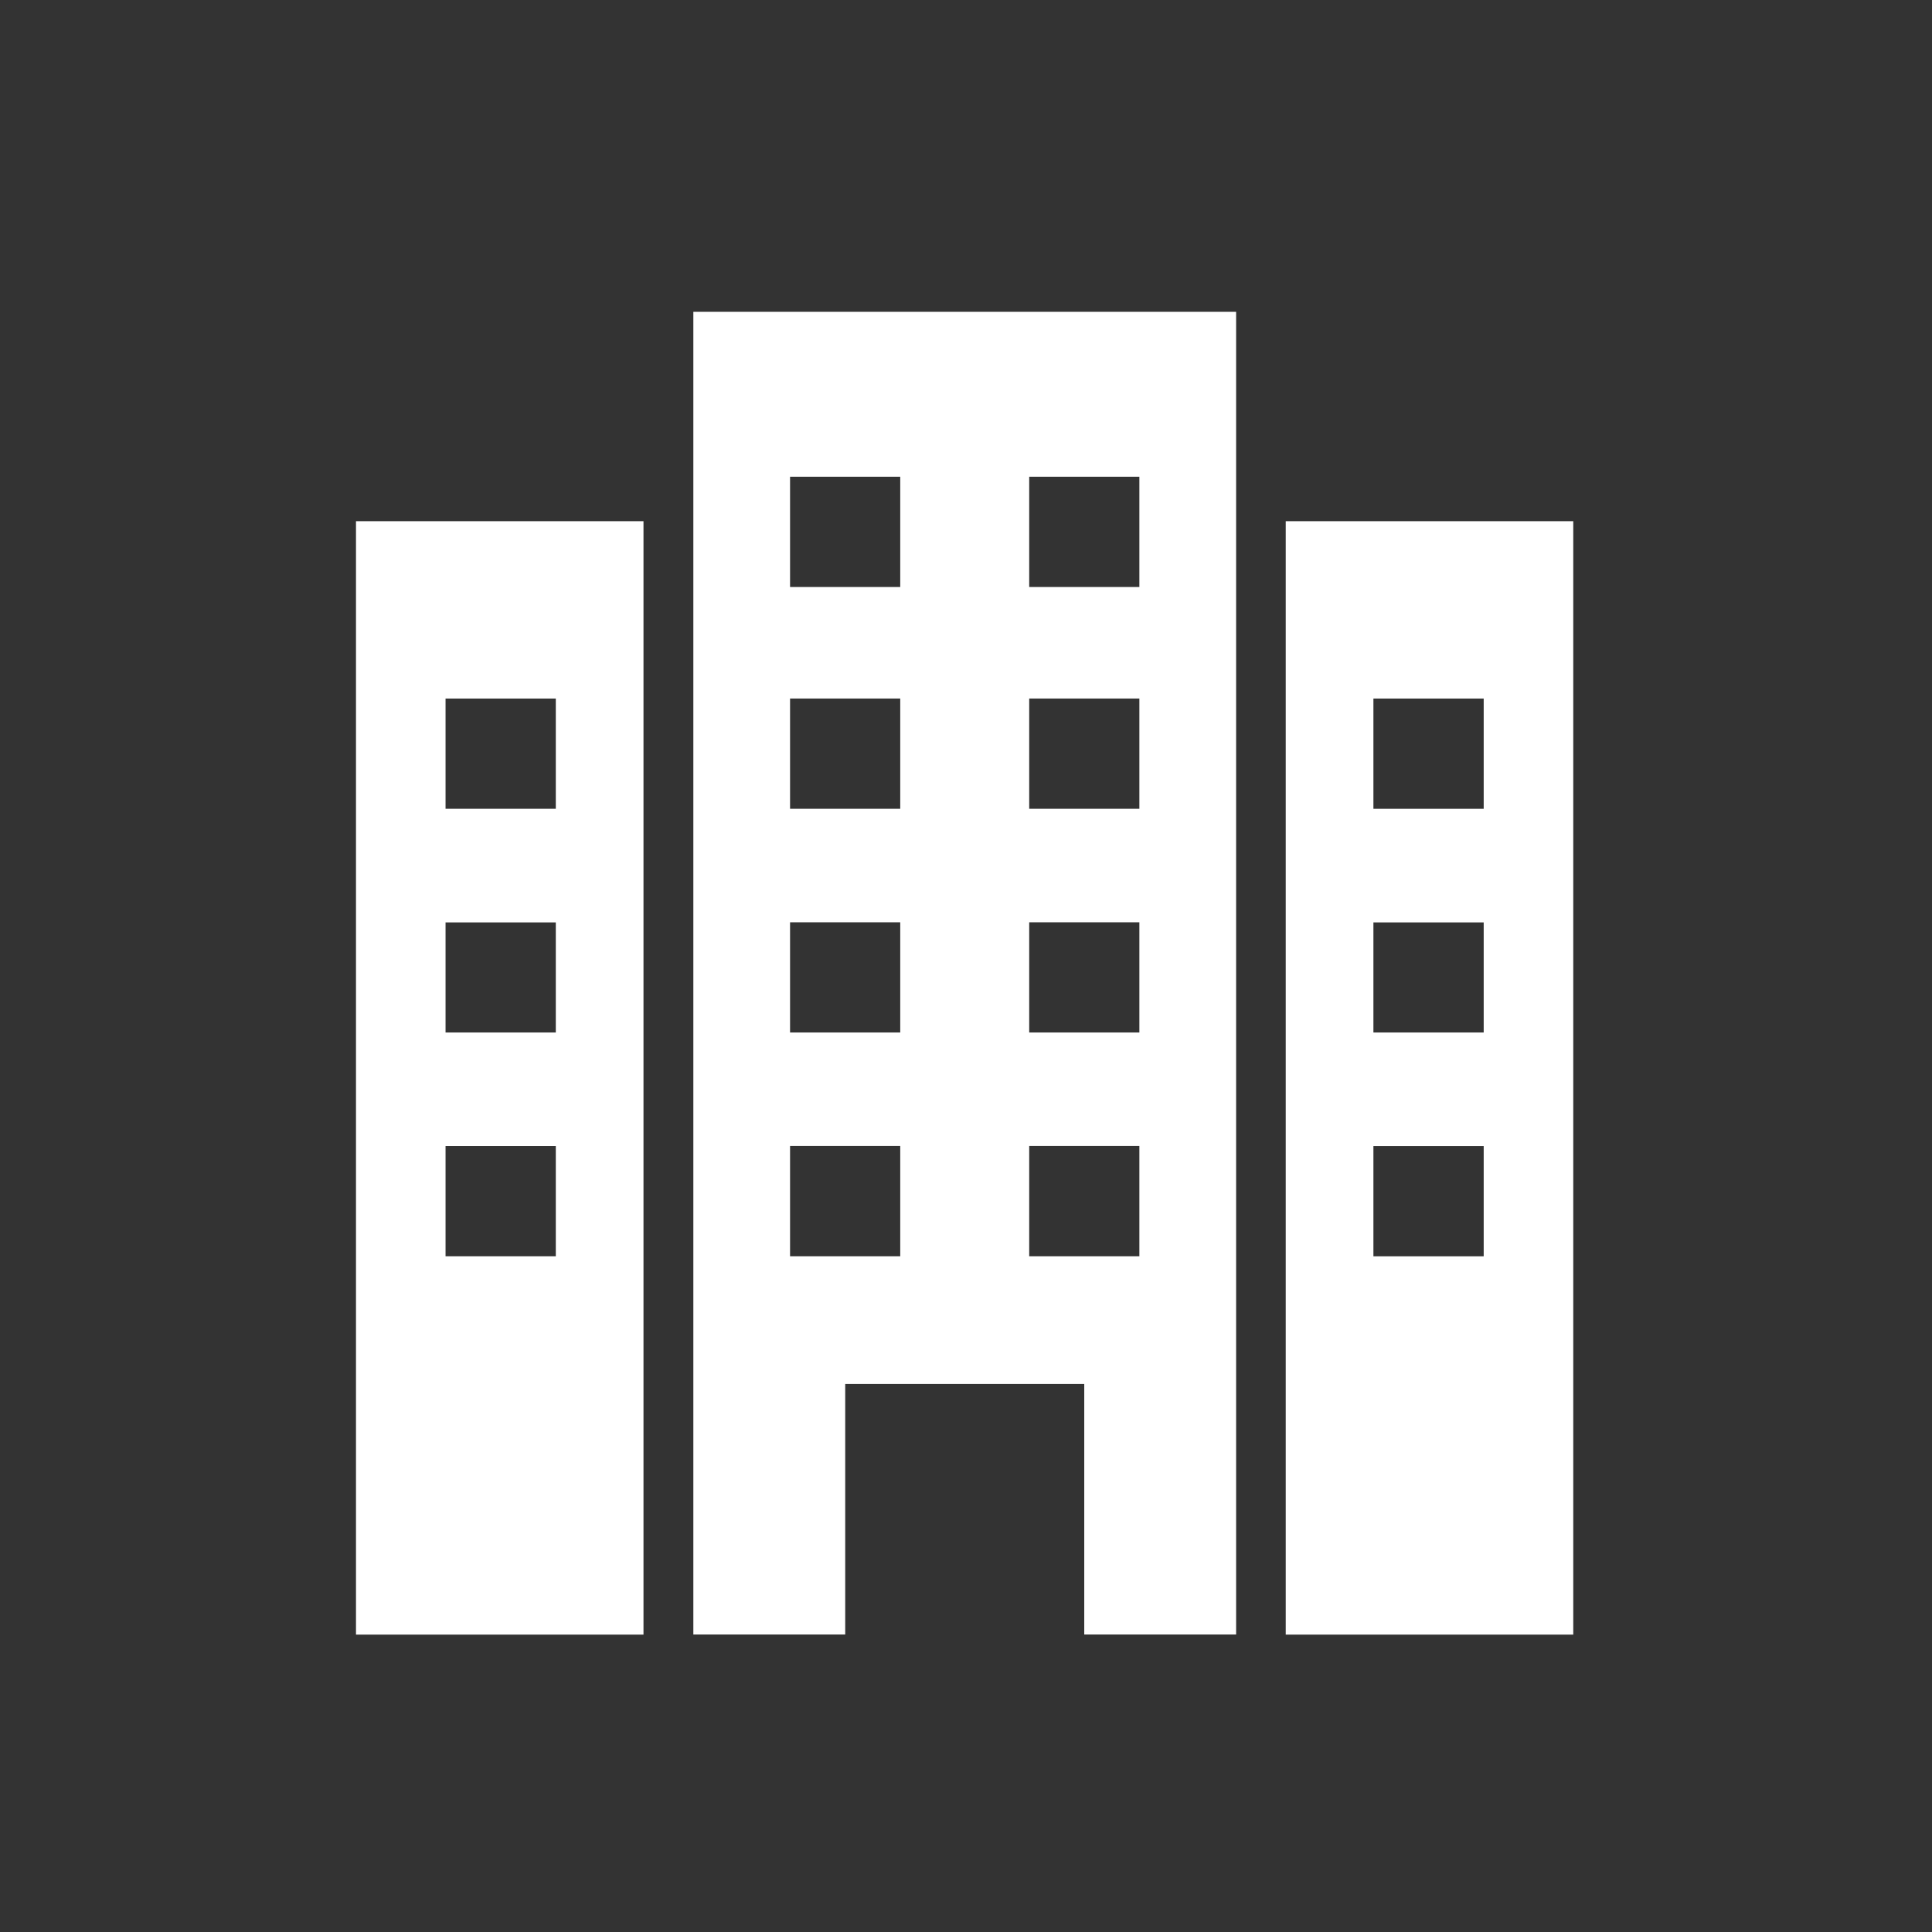
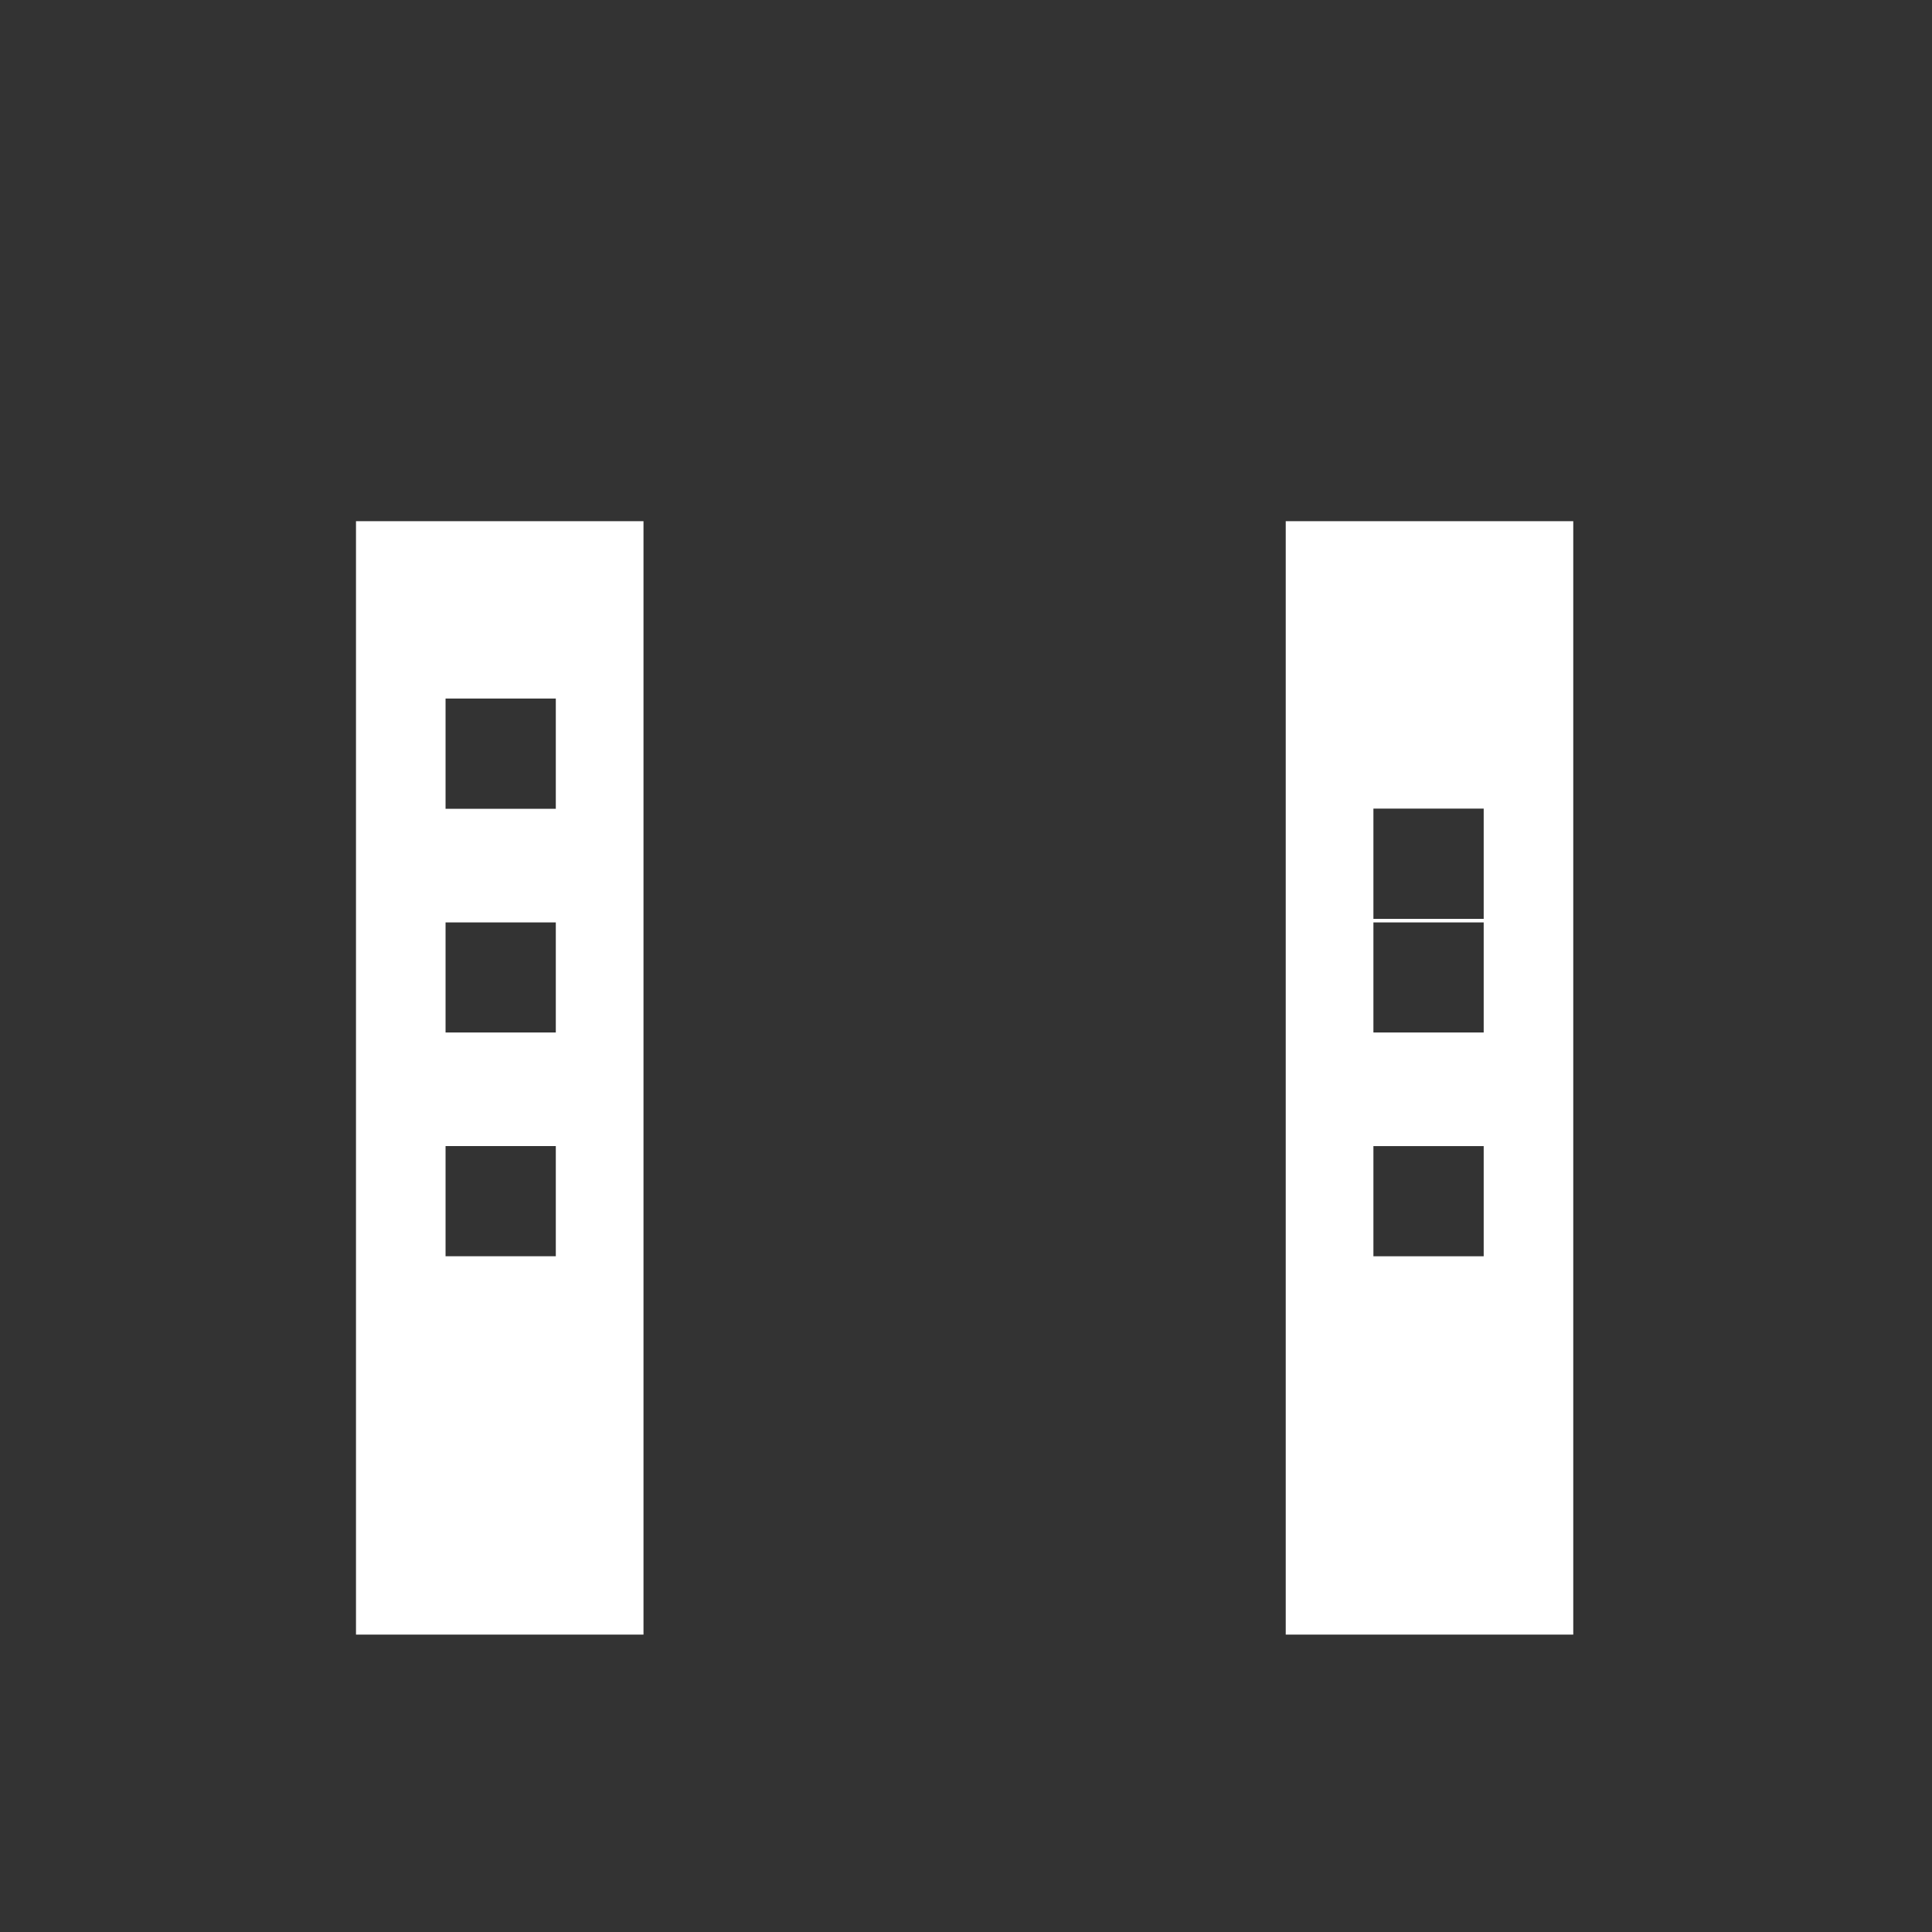
<svg xmlns="http://www.w3.org/2000/svg" width="73" height="73" viewBox="0 0 73 73">
  <rect x="0" y="0" width="73" height="73" fill="#333333" stroke="none" />
  <g id="job-ico04" transform="translate(-.368 .031)">
    <g id="グループ_52678" data-name="グループ 52678" transform="translate(13.819 11.751)">
      <g id="グループ_52527" data-name="グループ 52527" transform="translate(0 7.911)">
        <g id="グループ_52526" data-name="グループ 52526">
          <g id="グループ_52525" data-name="グループ 52525">
            <g id="グループ_52524" data-name="グループ 52524">
              <path id="パス_127" data-name="パス 127" d="M2055.045 926.949v42.07h10.863v-42.07zm7.55 27.774h-4.166v-4.163h4.166zm0-8.455h-4.166v-4.159h4.166zm0-8.452h-4.166v-4.166h4.166z" transform="translate(-2055.045 -926.949)" fill="#fff" />
            </g>
          </g>
        </g>
      </g>
      <g id="グループ_52531" data-name="グループ 52531" transform="translate(12.743)">
        <g id="グループ_52530" data-name="グループ 52530">
          <g id="グループ_52529" data-name="グループ 52529">
            <g id="グループ_52528" data-name="グループ 52528">
-               <path id="パス_128" data-name="パス 128" d="M2080.6 917.452h-10.254v49.977h5.738v-9.465h9.032v9.465h5.738v-49.977zm-2.437 35.685H2074v-4.166h4.163zm0-8.455H2074v-4.163h4.163zm0-8.452H2074v-4.167h4.163zm0-8.38H2074v-4.167h4.163zm9.036 25.287h-4.163v-4.166h4.163zm0-8.455h-4.163v-4.163h4.163zm0-8.452h-4.163v-4.167h4.163zm0-8.38h-4.163v-4.167h4.163z" transform="translate(-2070.342 -917.452)" fill="#fff" />
-             </g>
+               </g>
          </g>
        </g>
      </g>
      <g id="グループ_52535" data-name="グループ 52535" transform="translate(35.13 7.911)">
        <g id="グループ_52534" data-name="グループ 52534">
          <g id="グループ_52533" data-name="グループ 52533">
            <g id="グループ_52532" data-name="グループ 52532">
-               <path id="パス_129" data-name="パス 129" d="M2097.217 926.949v42.07h10.864v-42.07zm3.313 23.612h4.167v4.163h-4.167zm0-8.452h4.167v4.159h-4.167zm0-8.459h4.167v4.167h-4.167z" transform="translate(-2097.217 -926.949)" fill="#fff" />
+               <path id="パス_129" data-name="パス 129" d="M2097.217 926.949v42.07h10.864v-42.07zm3.313 23.612h4.167v4.163h-4.167zm0-8.452h4.167v4.159h-4.167m0-8.459h4.167v4.167h-4.167z" transform="translate(-2097.217 -926.949)" fill="#fff" />
            </g>
          </g>
        </g>
      </g>
    </g>
-     <path id="長方形_6543" data-name="長方形 6543" transform="translate(.368 -.031)" fill="none" d="M0 0h73v73H0z" />
  </g>
</svg>